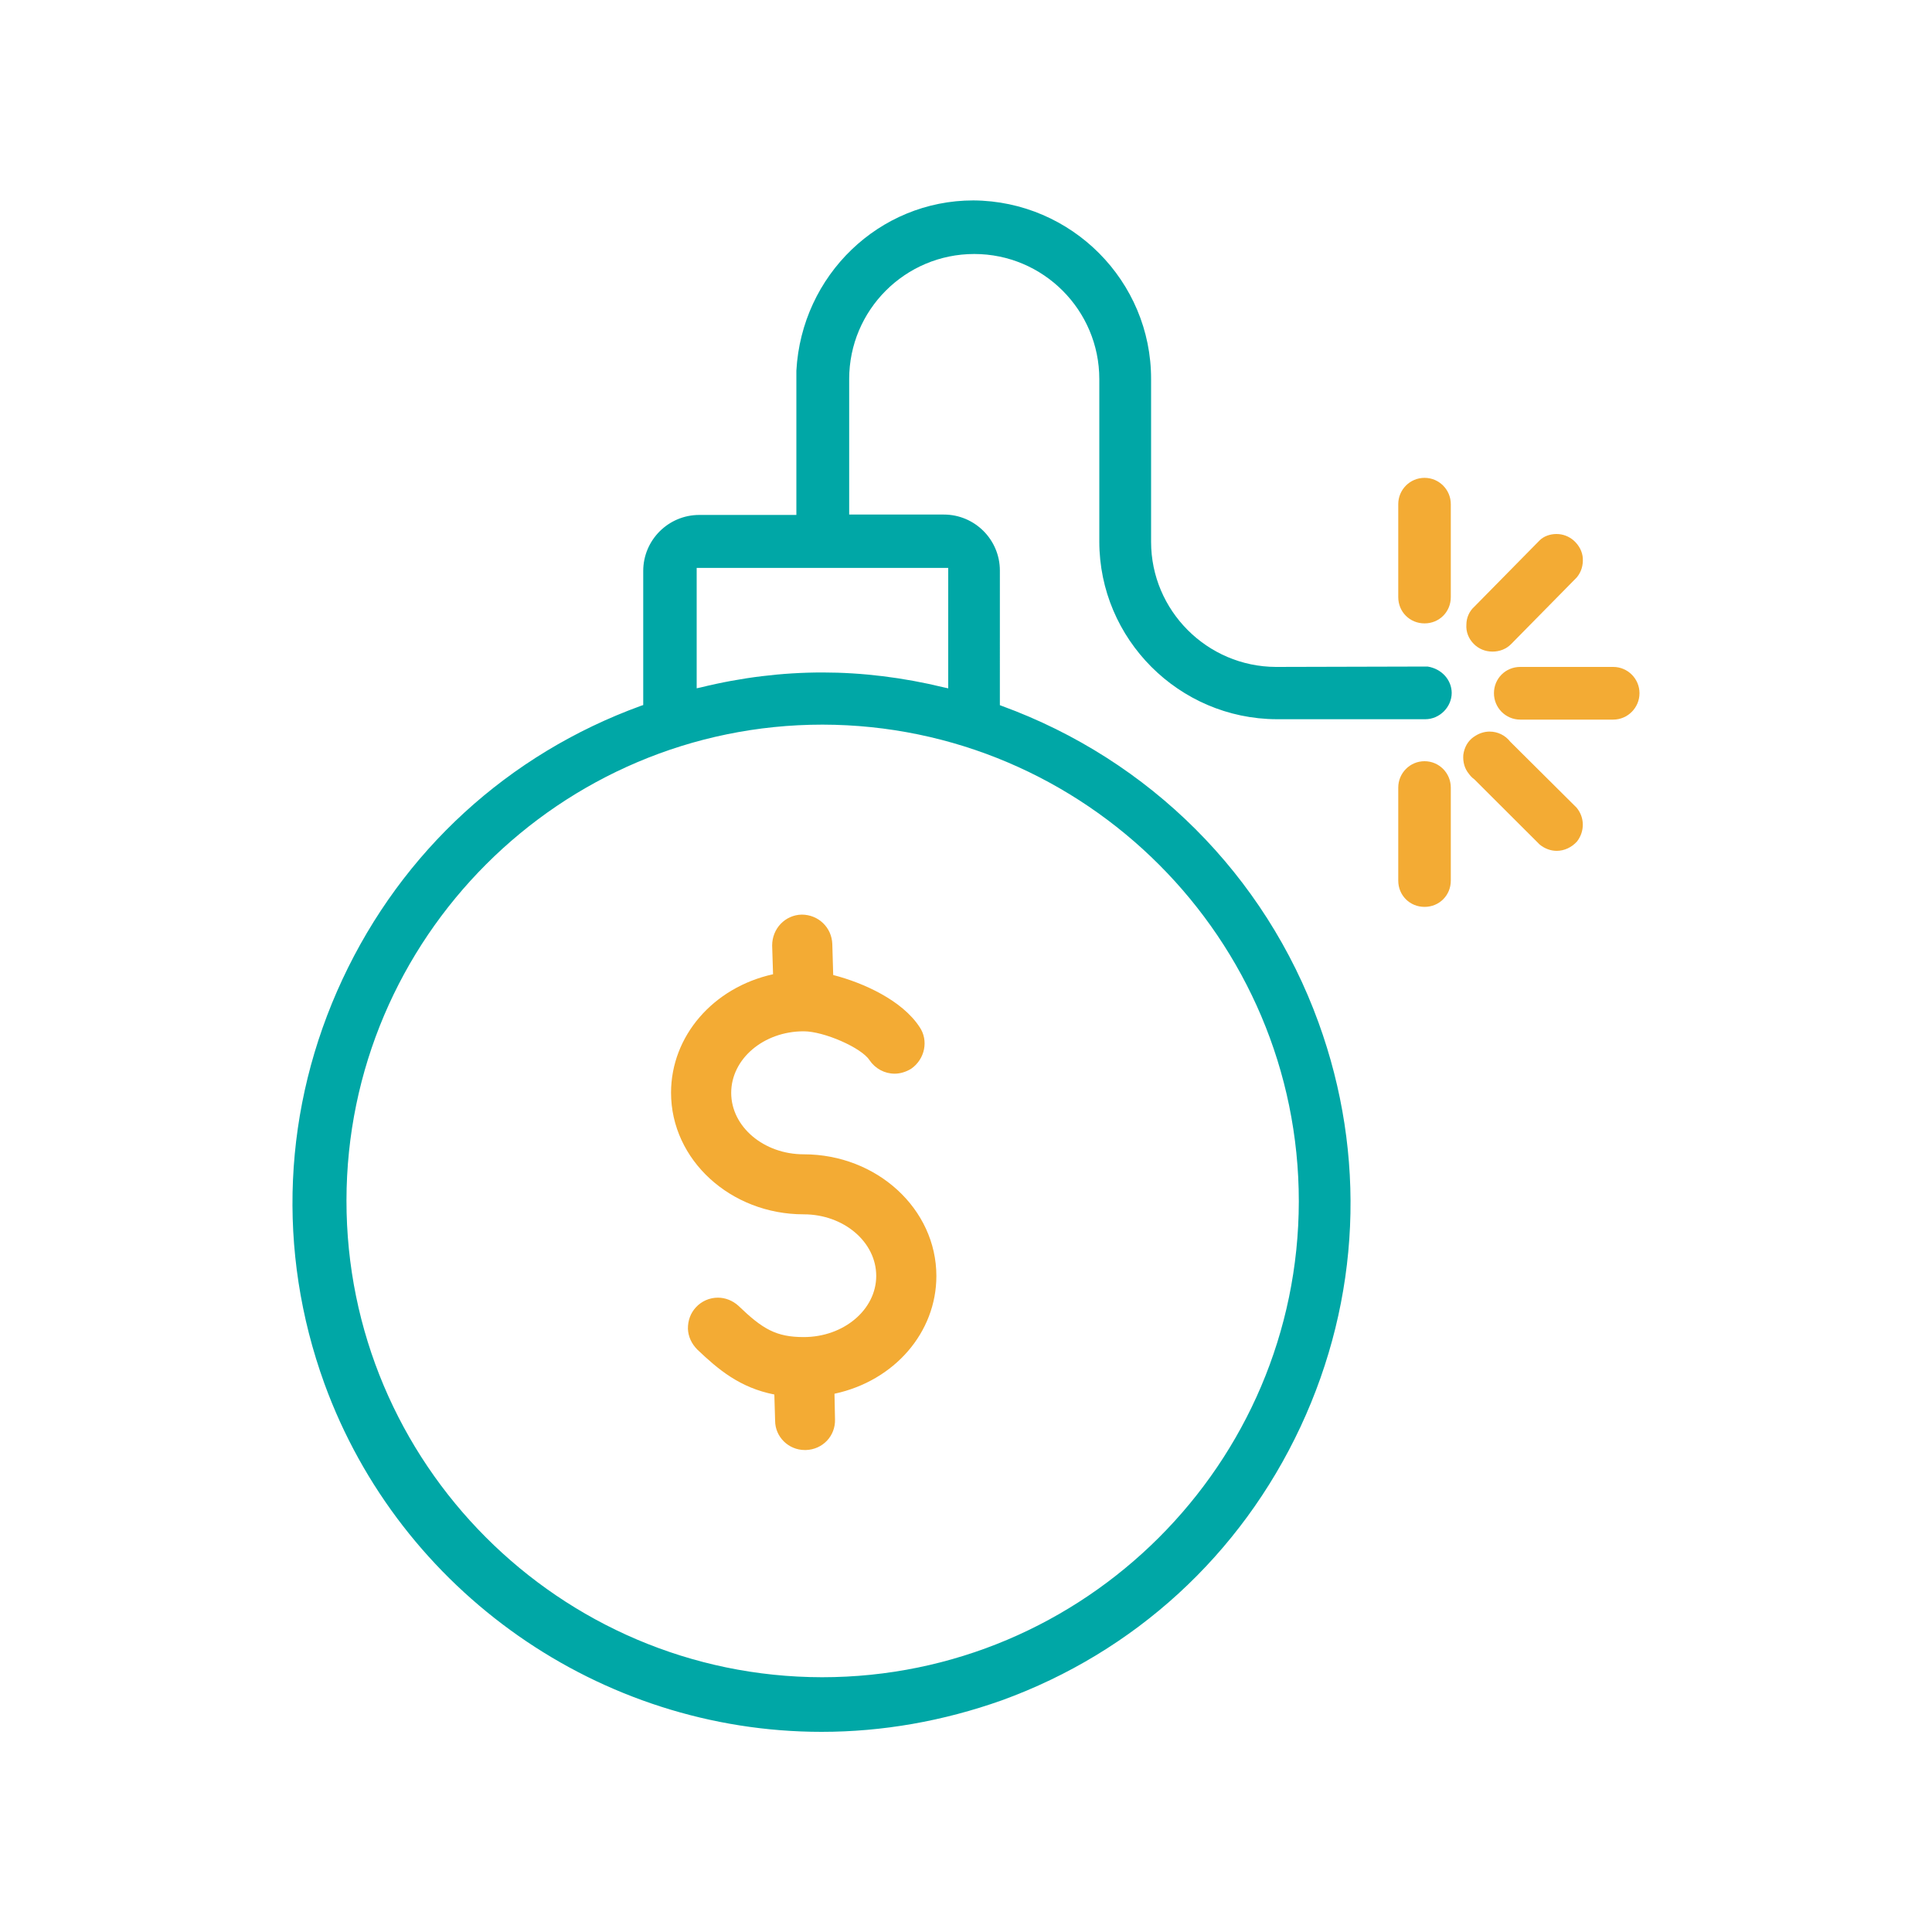
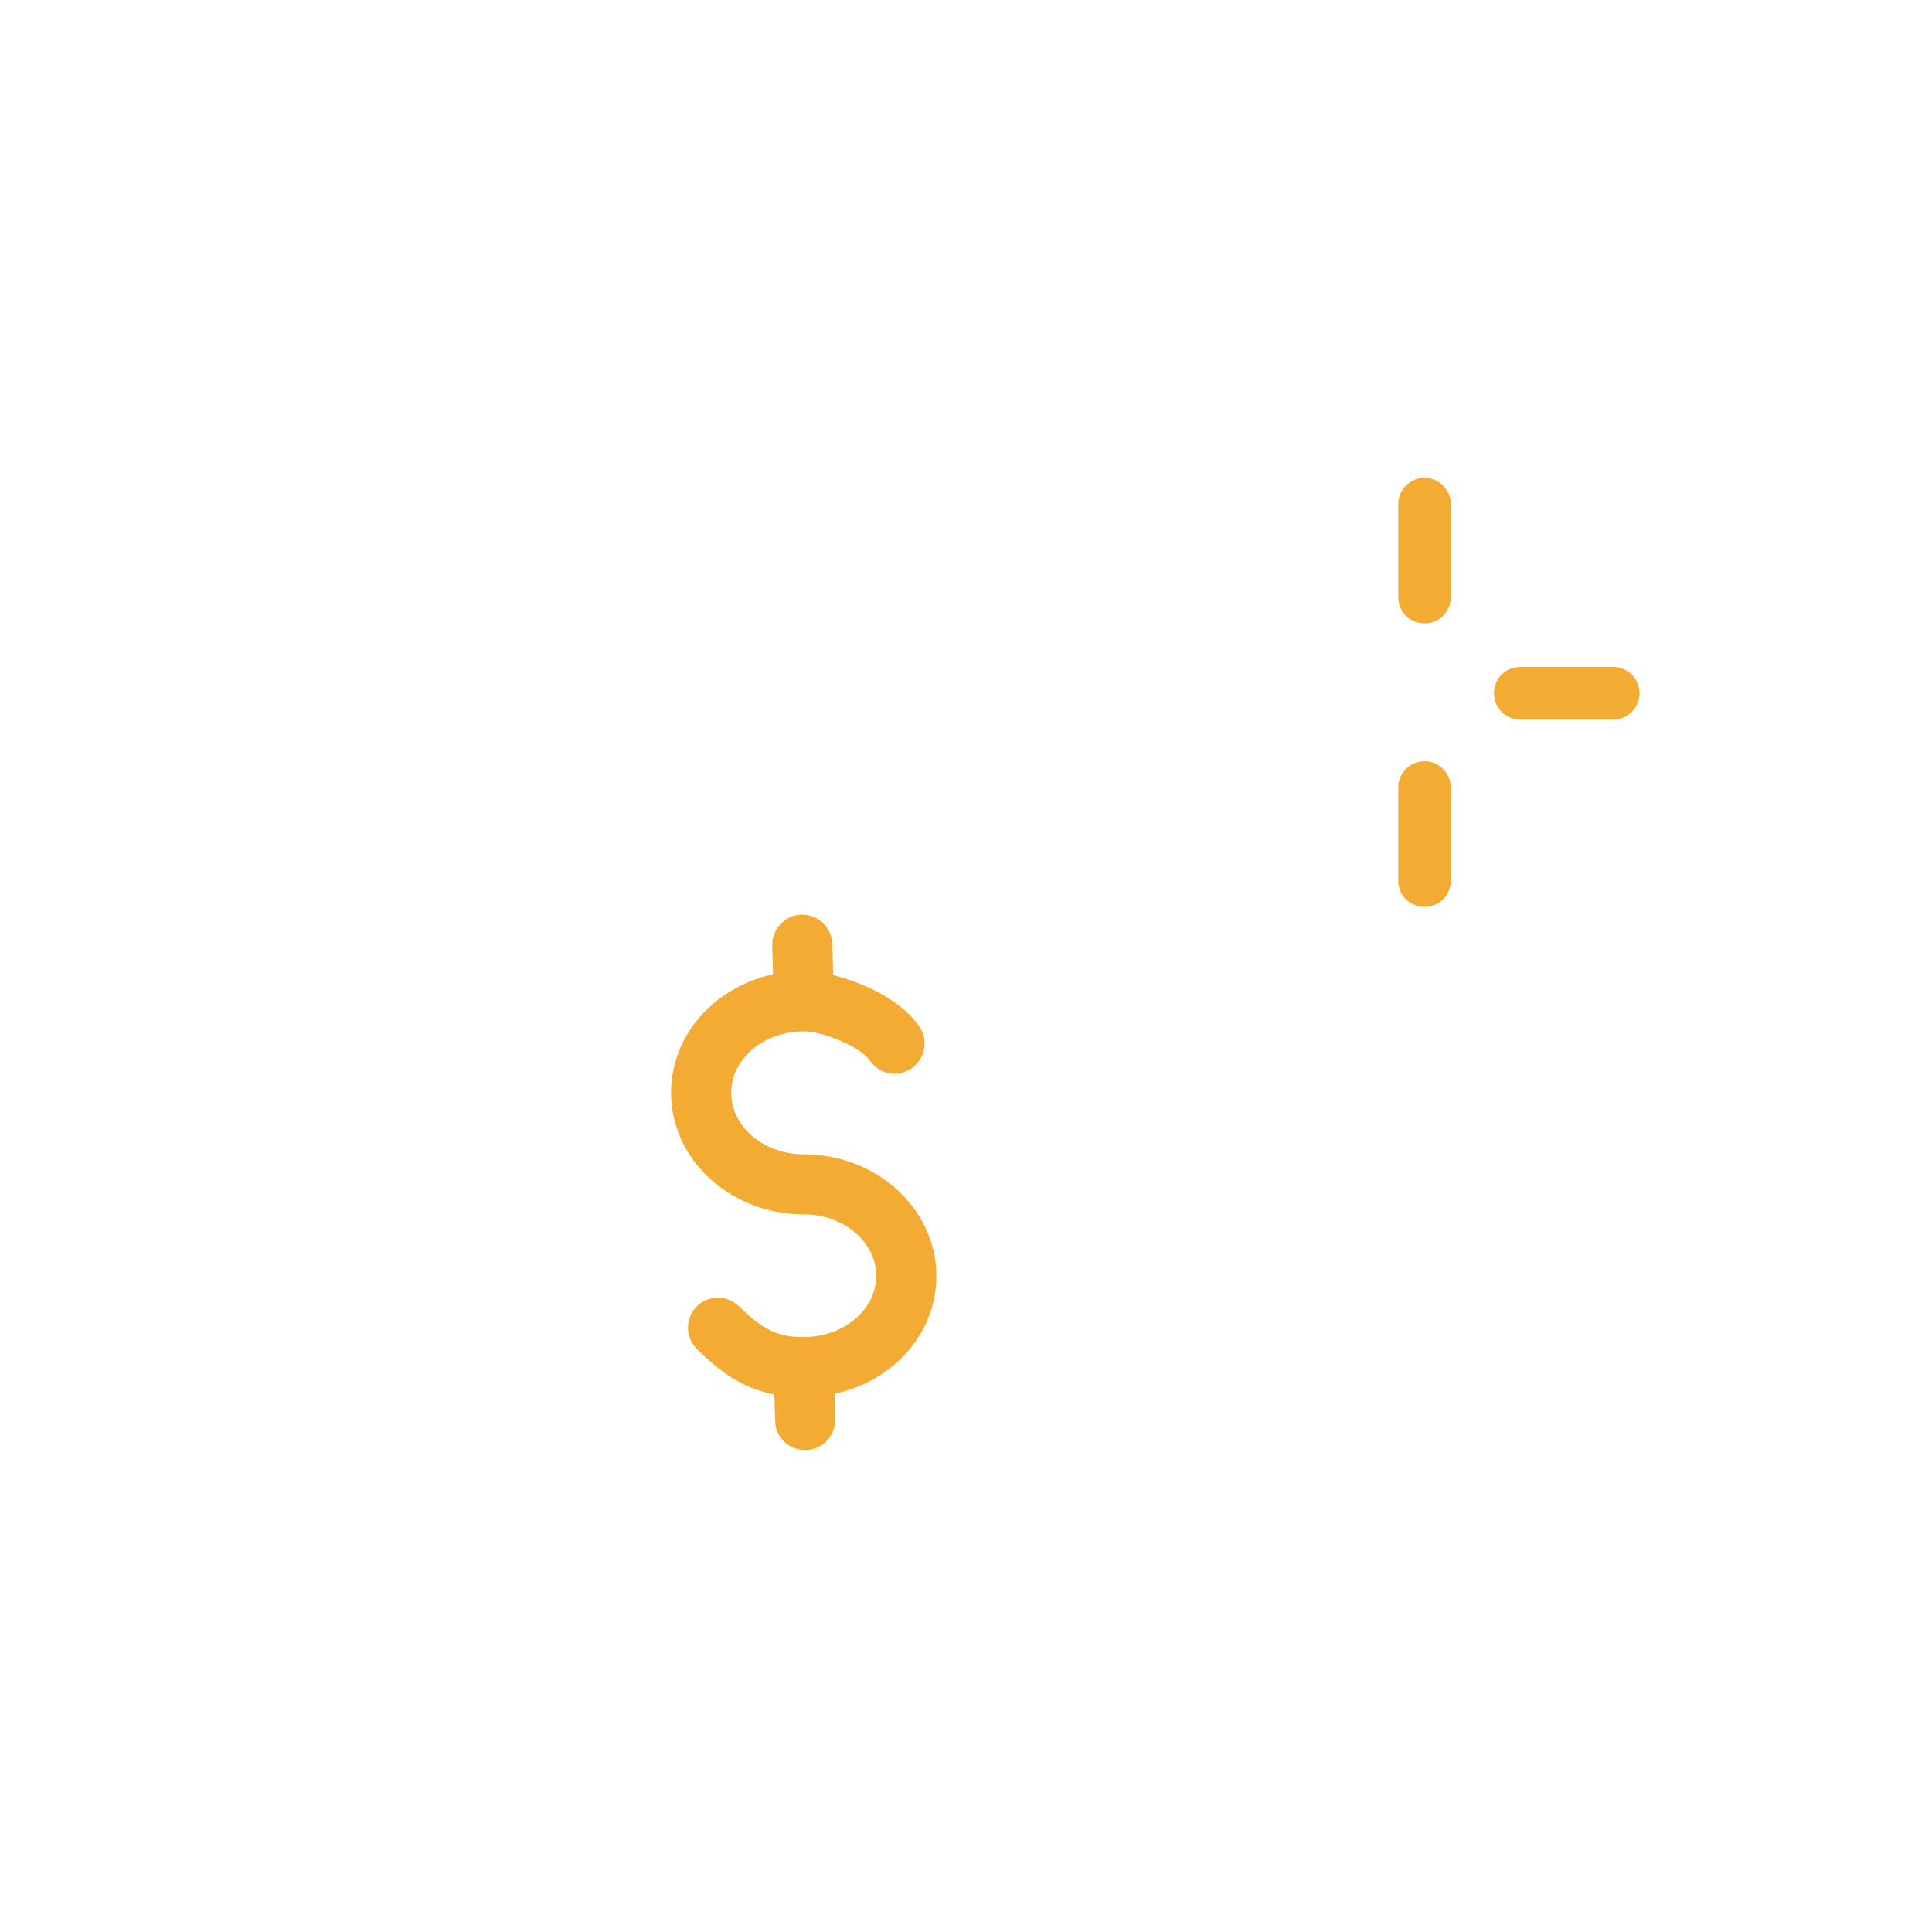
<svg xmlns="http://www.w3.org/2000/svg" id="Layer_1" x="0px" y="0px" viewBox="0 0 150 150" style="enable-background:new 0 0 150 150;" xml:space="preserve">
  <style type="text/css">	.st0{fill:#00A7A6;}	.st1{fill:#F3AB34;}	.st2{fill:none;}	.st3{fill:url(#SVGID_1_);}	.st4{fill:#AAC4D3;}	.st5{fill:#141414;}	.st6{fill:#FFFFFF;}	.st7{fill:#80C11C;}	.st8{fill:#B0B0B0;}	.st9{fill:#FFE1CF;}	.st10{fill-rule:evenodd;clip-rule:evenodd;fill:#00A7A6;}</style>
  <g>
-     <path class="st0" d="M110.84,51.75l-11.78,0.03c-5.34-0.02-9.69-4.38-9.69-9.71V29.44c0.02-7.6-6.16-13.83-13.8-13.88  c-7.3,0-13.33,5.79-13.74,13.22v11.2h-7.54c-2.4,0-4.35,1.95-4.35,4.35v10.41l-0.18,0.06c-10.31,3.75-18.53,11.29-23.17,21.23  c-4.64,9.94-5.14,21.09-1.4,31.4c5.88,16.16,21.4,27.03,38.6,27.03c4.73,0,9.44-0.83,14-2.45c10.3-3.74,18.53-11.29,23.18-21.23  c4.65-9.95,5.14-21.1,1.4-31.39c-4.15-11.44-13.11-20.39-24.58-24.58l-0.16-0.06V44.3c0-2.4-1.95-4.35-4.35-4.35h-7.35V29.43  c0-5.36,4.35-9.71,9.71-9.71c5.36,0,9.71,4.36,9.71,9.71v12.61c0,7.58,6.18,13.77,13.77,13.8h11.54c1.11,0,2.05-0.94,2.05-2.05  C112.7,52.8,111.95,51.93,110.84,51.75 M73.61,53.44l-0.32-0.07c-3.16-0.77-6.34-1.16-9.44-1.16c-3.13,0-6.31,0.39-9.44,1.16  l-0.32,0.07v-9.35h19.53V53.44z M100.84,93.28c-0.03,20.37-16.63,36.94-37.02,36.94c-20.38-0.03-36.94-16.63-36.92-37.02  c0.02-20.37,16.61-36.94,36.96-36.94C84.25,56.29,100.84,72.9,100.84,93.28" />
    <path class="st1" d="M72.7,99.07c0-5.21-4.62-9.45-10.3-9.45c-3.1,0-5.63-2.14-5.63-4.77c0-2.64,2.52-4.78,5.63-4.78  c1.57,0,4.47,1.27,5.1,2.23c0.45,0.67,1.18,1.06,1.96,1.06c0.42,0,0.87-0.13,1.28-0.38c1.08-0.75,1.37-2.21,0.65-3.25  c-1.35-2.06-4.33-3.42-6.7-4.03l-0.07-2.4c-0.04-1.28-1.07-2.29-2.38-2.29c-1.28,0.03-2.29,1.08-2.29,2.4l0.07,2.23  c-4.66,1.03-7.92,4.81-7.92,9.2c0,5.21,4.62,9.44,10.3,9.44c3.1,0,5.63,2.14,5.63,4.78c0,2.62-2.52,4.75-5.63,4.75  c-2.15,0-3.2-0.63-5.07-2.43c-0.44-0.4-1.01-0.63-1.59-0.63c-0.65,0-1.27,0.27-1.71,0.75c-0.41,0.44-0.63,1.02-0.62,1.68  c0.03,0.6,0.28,1.15,0.74,1.61c1.61,1.53,3.28,2.95,5.97,3.48l0.06,2.03c0,1.26,1.04,2.28,2.31,2.28h0.07h0.01  c1.3-0.04,2.3-1.09,2.26-2.38l-0.04-1.99C69.45,107.21,72.7,103.44,72.7,99.07" />
    <path class="st0" d="M115.91,50.86c-0.01,0-0.02,0-0.02,0c-0.01,0-0.02,0-0.02,0H115.91z" />
    <path class="st1" d="M110.6,37.1c-1.13,0-2.04,0.92-2.04,2.04v7.22c0,1.15,0.9,2.04,2.04,2.04c1.15,0,2.04-0.9,2.04-2.04v-7.22  C112.64,38.02,111.73,37.1,110.6,37.1" />
    <path class="st1" d="M110.6,59.1c-1.13,0-2.04,0.92-2.04,2.05v7.22c0,1.15,0.9,2.04,2.04,2.04c1.15,0,2.04-0.9,2.04-2.04v-7.22  C112.64,60.02,111.73,59.1,110.6,59.1" />
-     <path class="st1" d="M115.88,50.59c0.55,0,1.06-0.2,1.43-0.57l5.11-5.19c0.35-0.42,0.5-0.93,0.47-1.48c-0.03-0.51-0.28-1-0.7-1.38  c-0.38-0.33-0.84-0.51-1.35-0.51c-0.5,0-0.99,0.18-1.3,0.49l-5.07,5.15c-0.4,0.36-0.62,0.87-0.62,1.4  c-0.04,0.55,0.17,1.08,0.56,1.48C114.79,50.37,115.3,50.59,115.88,50.59" />
-     <path class="st1" d="M122.4,62.7l-5.14-5.11c-0.39-0.5-0.97-0.79-1.61-0.79c-0.42,0-0.85,0.14-1.24,0.42  c-0.44,0.31-0.72,0.79-0.8,1.39c-0.04,0.57,0.11,1.07,0.42,1.45c0.11,0.15,0.23,0.3,0.44,0.45l5.07,5.06  c0.39,0.32,0.86,0.49,1.32,0.49c0.58,0,1.16-0.26,1.58-0.73C123.04,64.56,123.05,63.47,122.4,62.7" />
    <path class="st1" d="M118.03,55.87c-1.13,0-2.04-0.92-2.04-2.05c0-1.14,0.9-2.04,2.04-2.04h7.22c1.13,0,2.04,0.92,2.04,2.04  c0,1.13-0.92,2.05-2.04,2.05H118.03z" />
-     <path class="st1" d="M126.63,53.82c0,0.74-0.61,1.38-1.38,1.38h-7.22c-0.77,0-1.38-0.64-1.38-1.38c0-0.77,0.61-1.38,1.38-1.38h7.22  C126.02,52.44,126.63,53.05,126.63,53.82" />
  </g>
</svg>